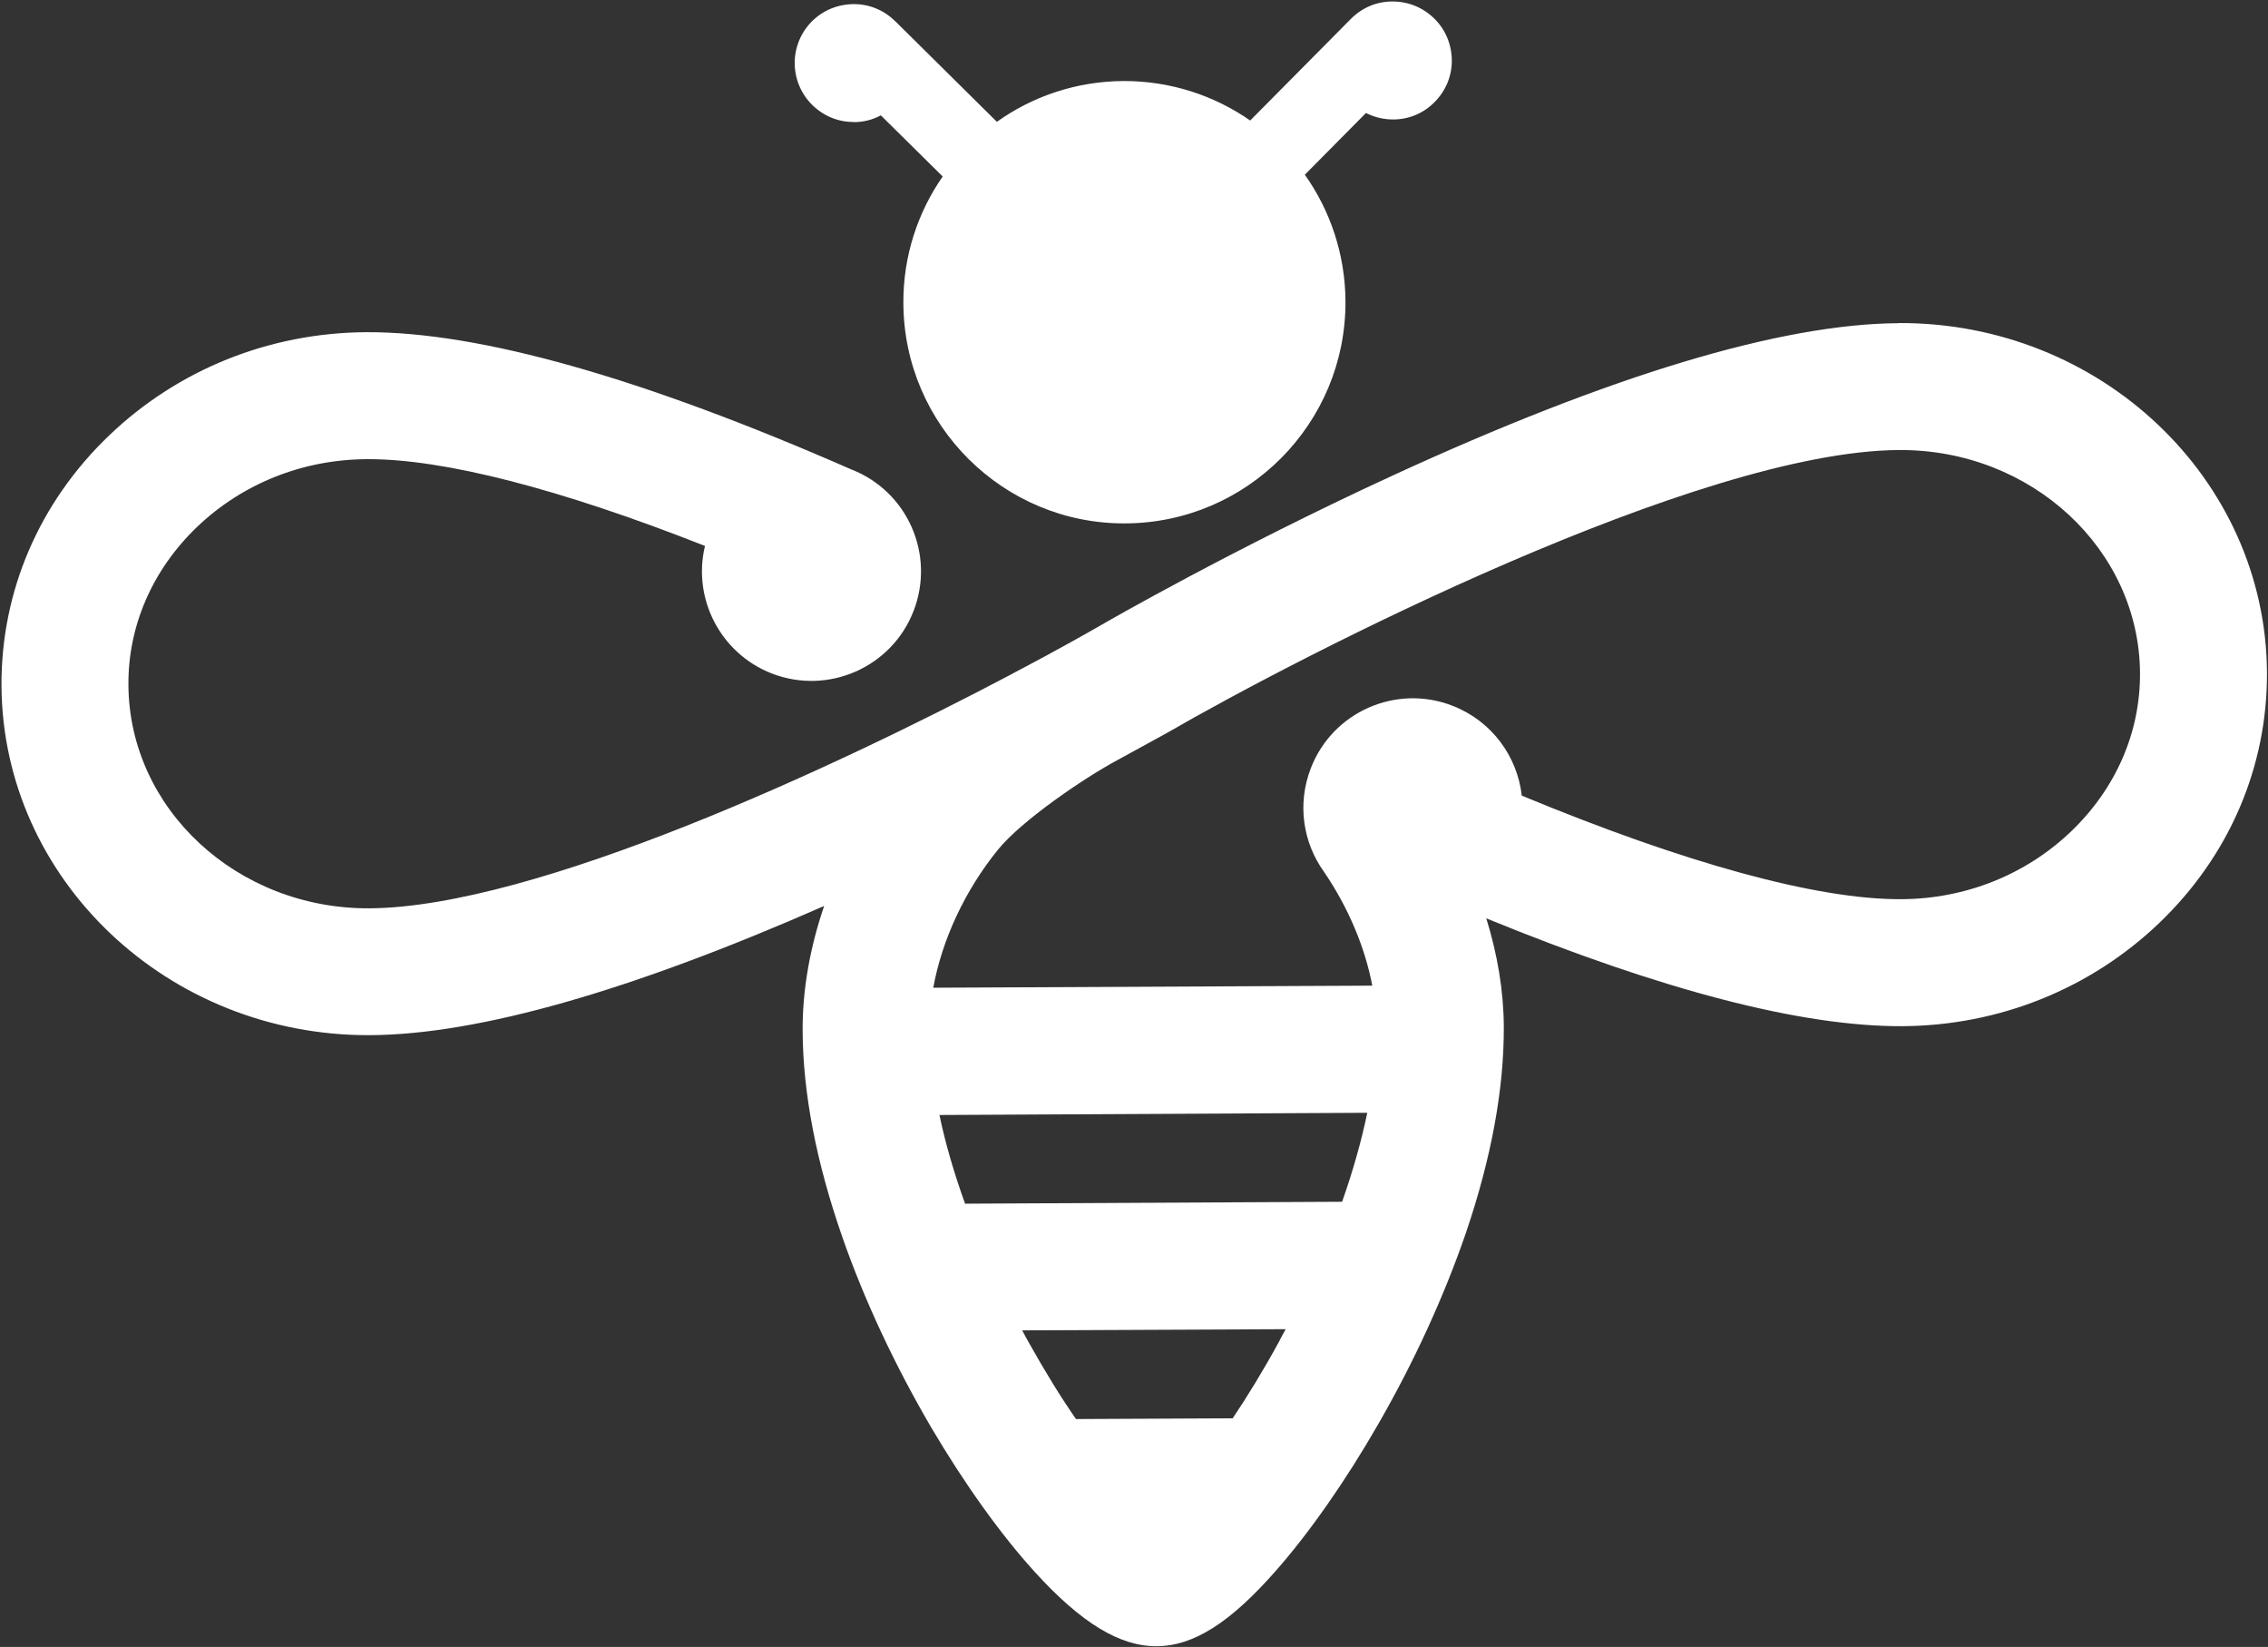
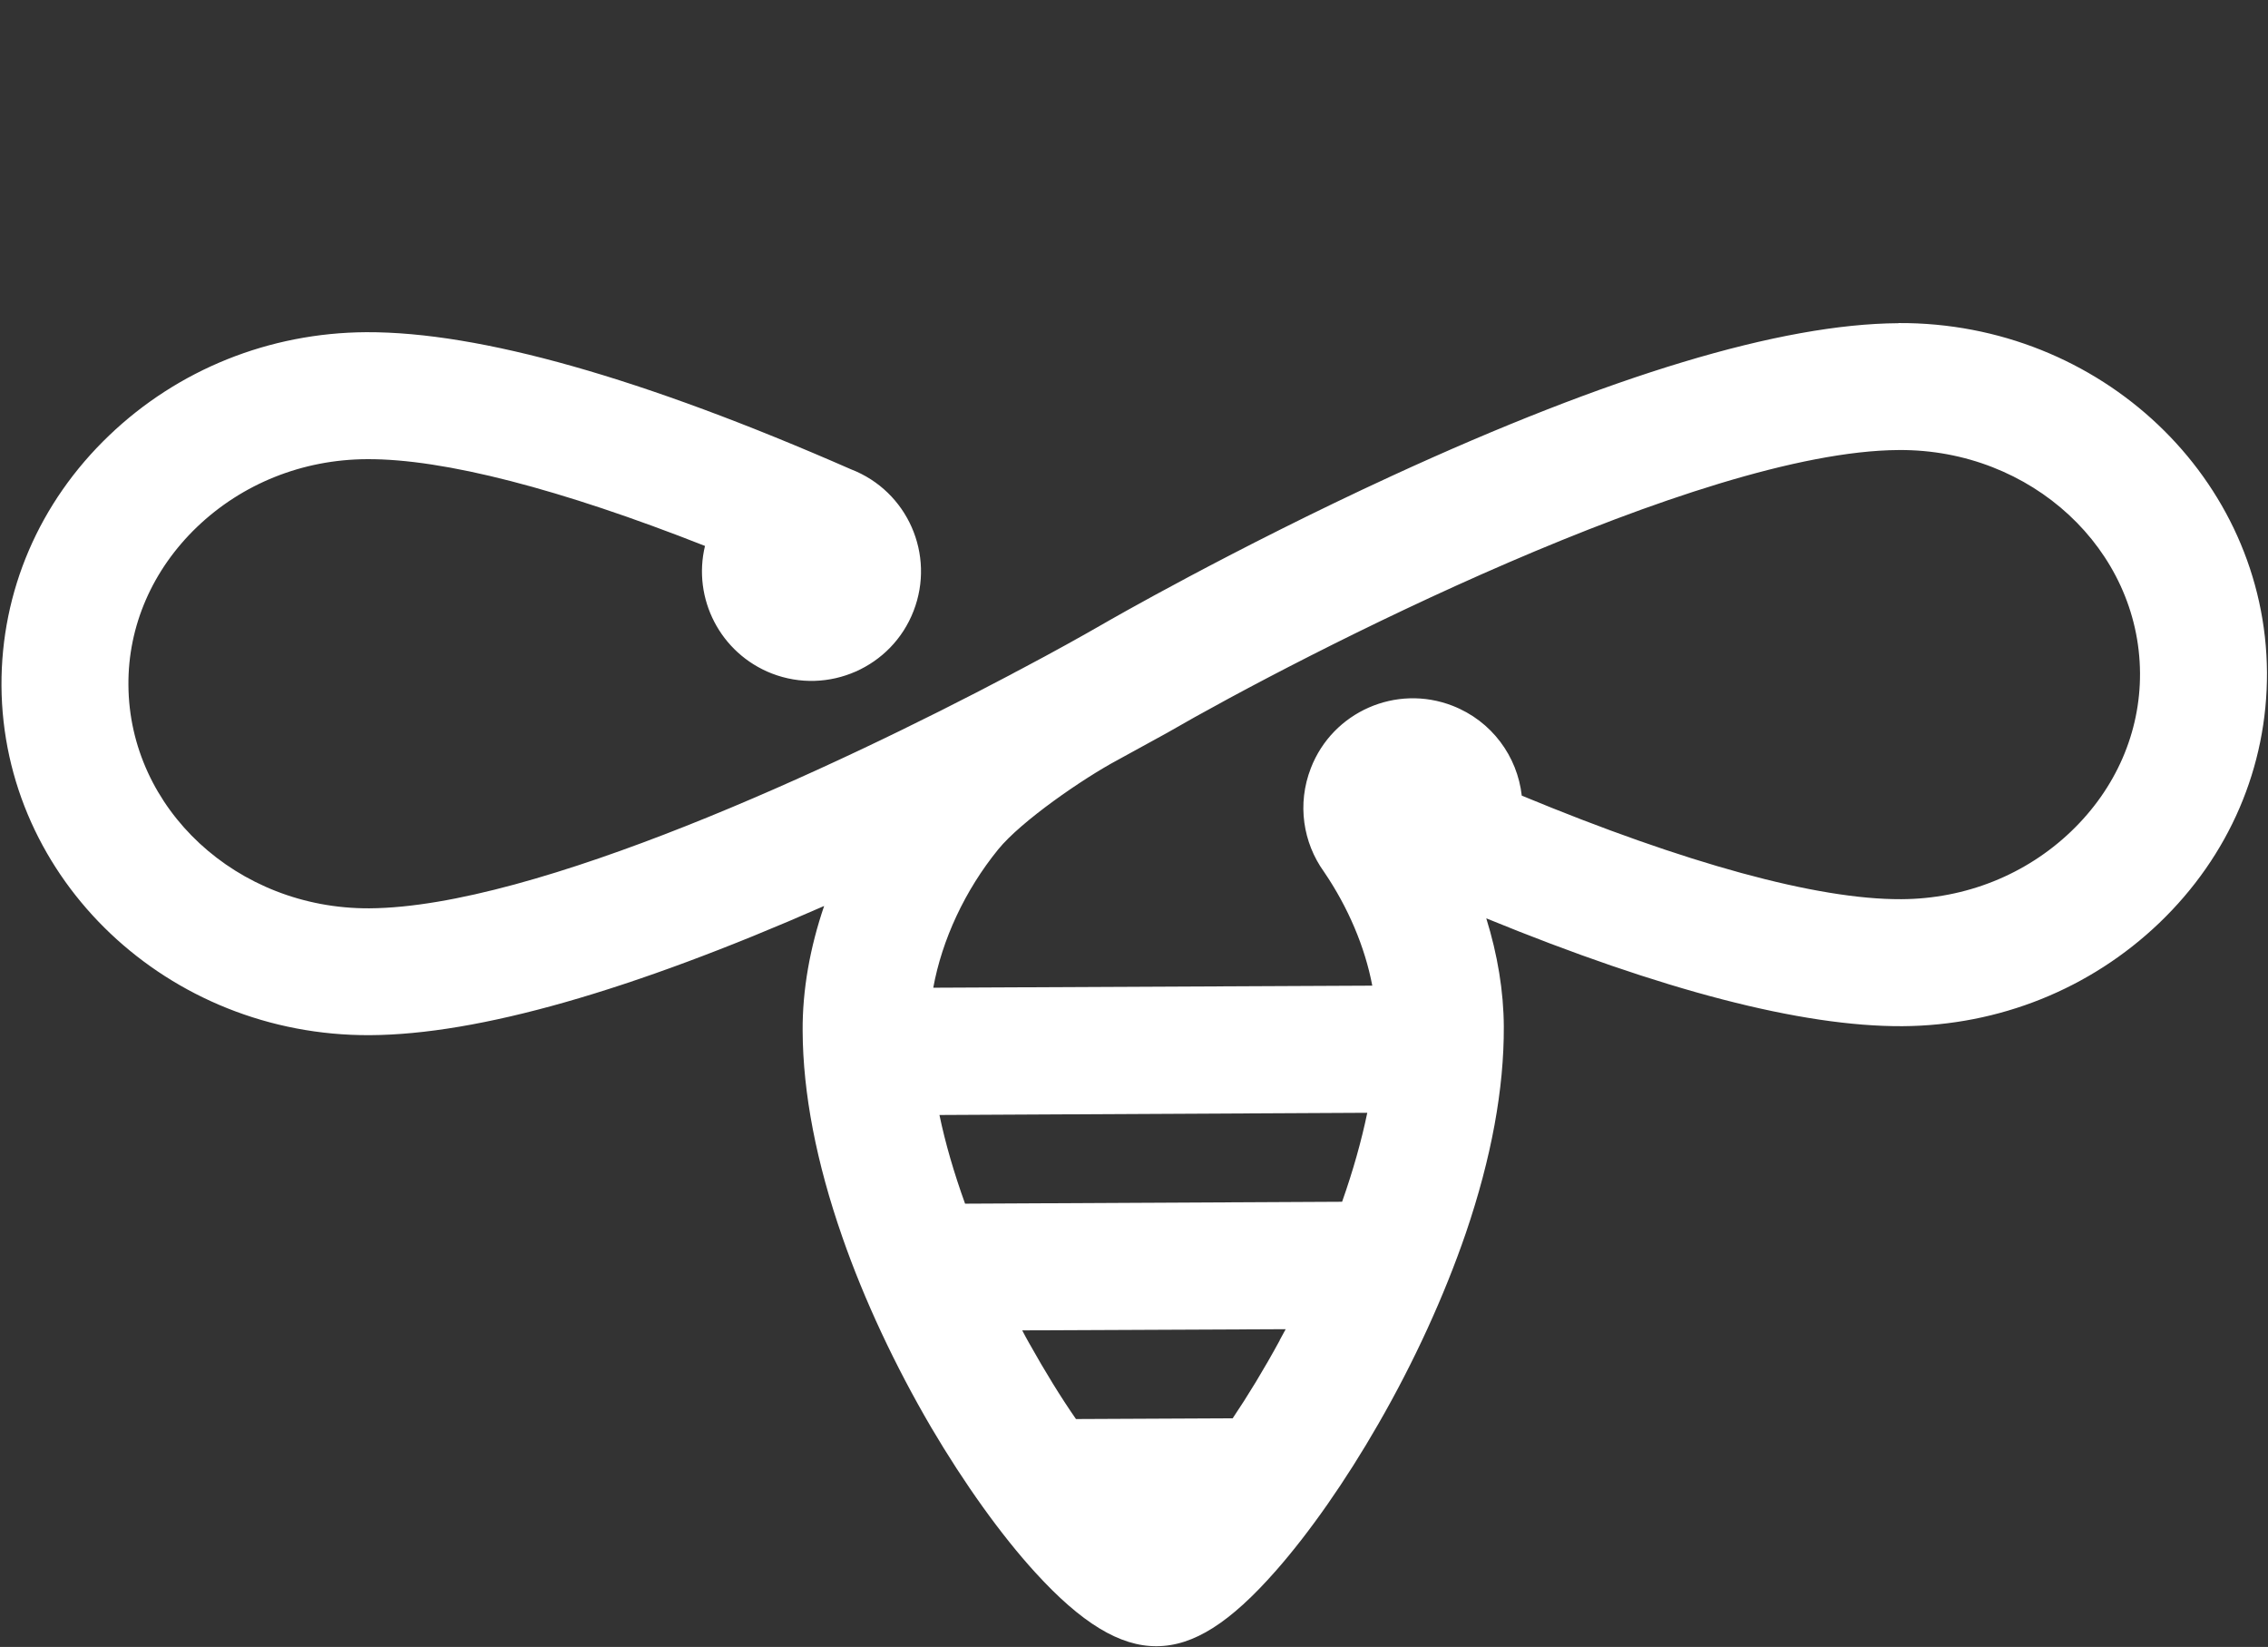
<svg xmlns="http://www.w3.org/2000/svg" version="1.2" viewBox="0 0 1540 1118" width="1540" height="1118">
  <rect x="0" y="0" width="1540" height="1118" fill="#333333" stroke="none" />
  <title>MCY</title>
  <style>
		.s0 { fill: #ffffff } 
	</style>
  <g id="g12">
-     <path id="path4" class="s0" d="m579.8 82.9c6.5 0 12.8-1.6 18.3-4.6l42 41.5c-17 24.5-26.9 54.1-26.7 86.1 0.4 82.8 68 149.9 150.8 149.4 82.8-0.4 149.8-68 149.4-150.8-0.2-32-10.4-61.6-27.6-85.9l41.5-41.9c5.7 2.9 12 4.4 18.5 4.4 10.6 0 20.7-4.2 28.2-11.9 7.5-7.6 11.7-17.6 11.6-28.3-0.1-10.6-4.2-20.7-11.8-28.2-7.7-7.6-17.7-11.7-28.5-11.7-10.7 0-20.7 4.2-28.2 11.8 0 0 0 0.1-0.2 0.2-0.2 0.3-0.5 0.4-0.7 0.7l-67.5 68.1c-24.4-17-54.2-26.9-86.1-26.8-32 0.2-61.7 10.4-85.9 27.7l-68.2-67.5c0 0-0.5-0.4-0.7-0.7 0 0-0.1-0.1-0.2-0.1-7.6-7.6-17.7-11.7-28.3-11.6-10.7 0.1-20.7 4.2-28.3 11.8-7.5 7.6-11.6 17.7-11.6 28.3 0.1 10.7 4.3 20.8 11.9 28.3 7.6 7.5 17.6 11.7 28.3 11.6z" />
    <path id="path5" class="s0" d="m1289 219.4h-0.1c-79.7 0.5-195.3 35.3-343.7 103.6-108.1 49.8-193 98.7-196.6 100.8-14.3 8.2-32.9 18.6-54.7 30.1-2.6 1.3-5.1 2.7-7.7 4.1-119.3 63-322.9 157.9-435.4 158.6h-0.1c-89.7 0.4-163-67.5-163.5-151.6-0.3-40.1 16.3-78.2 46.5-107.2 30.8-29.5 71.8-45.9 115.4-46.1h0.1c52.1-0.3 131.5 20.3 229.5 58.9-8.6 35.6 10.3 72.9 45.4 86.6 38.3 14.8 81.4-4.2 96.2-42.4 14.9-38.3-4.1-81.4-42.4-96.2-141.7-62.1-252.2-93.4-329.1-93.1h-0.2c-65.7 0.4-127.7 25.3-174.5 70.1-47.5 45.4-73.4 105.8-73.1 169.9 0.8 131.5 113 237.9 250.2 237.2h0.1c73.3-0.4 176.8-29.9 308.3-87.7-9.6 28.1-14.8 57-14.6 84.9 0.2 42.2 9.3 89.3 27 140 14.8 42.5 35.7 87.1 60.3 129.1 22.4 38 47.4 73 70.7 98.5 31.2 34.2 57.4 50.2 82.4 50 25-0.1 49.9-15.9 81-51.3 22.8-25.9 47.4-61.1 69.4-99.4 24.4-42.3 44.9-87.2 59.5-129.7 17.4-51 26-98.2 25.8-140.1-0.1-24.2-4.3-49.1-11.9-73.6 119.5 48.9 214.2 73.5 282.3 73.2h0.3c65.6-0.4 127.6-25.3 174.4-70.1 47.5-45.5 73.4-105.9 73.1-170-0.8-131.5-113-237.9-250.2-237.2zm-420 690.4c-10.9 20-21.7 37.7-32 53l-106.4 0.5c-10.4-15-20.8-31.9-31.9-51.7-1.6-2.8-3.1-5.6-4.6-8.5l178.9-0.8c-1.4 2.5-2.7 4.9-4.1 7.5zm42.3-94l-256 1.3c-7.5-20.8-13.4-41-17.4-60.2l290.5-1.5c-4 19.2-9.7 39.5-17.1 60.4zm495.1-251.5c-30.8 29.5-71.8 45.9-115.3 46.1h-0.2c-57 0.3-146.6-24.3-257.6-70.3-3-26.6-20.3-50.6-47-61-38.3-14.9-81.4 4.1-96.2 42.3-9.5 24.4-5.3 50.7 8.9 70.4 16.4 24.1 27.8 51 32.8 77.3l-298.1 1.4c5.9-32.4 21.4-66 44.1-93.9 15.5-19.1 57.5-48.1 81.3-60.8l33-18.1c92.3-53.4 361.3-191.5 497.3-192.2h0.2c89.7-0.5 163 67.4 163.5 151.5 0.2 40.2-16.4 78.2-46.6 107.2z" />
  </g>
</svg>